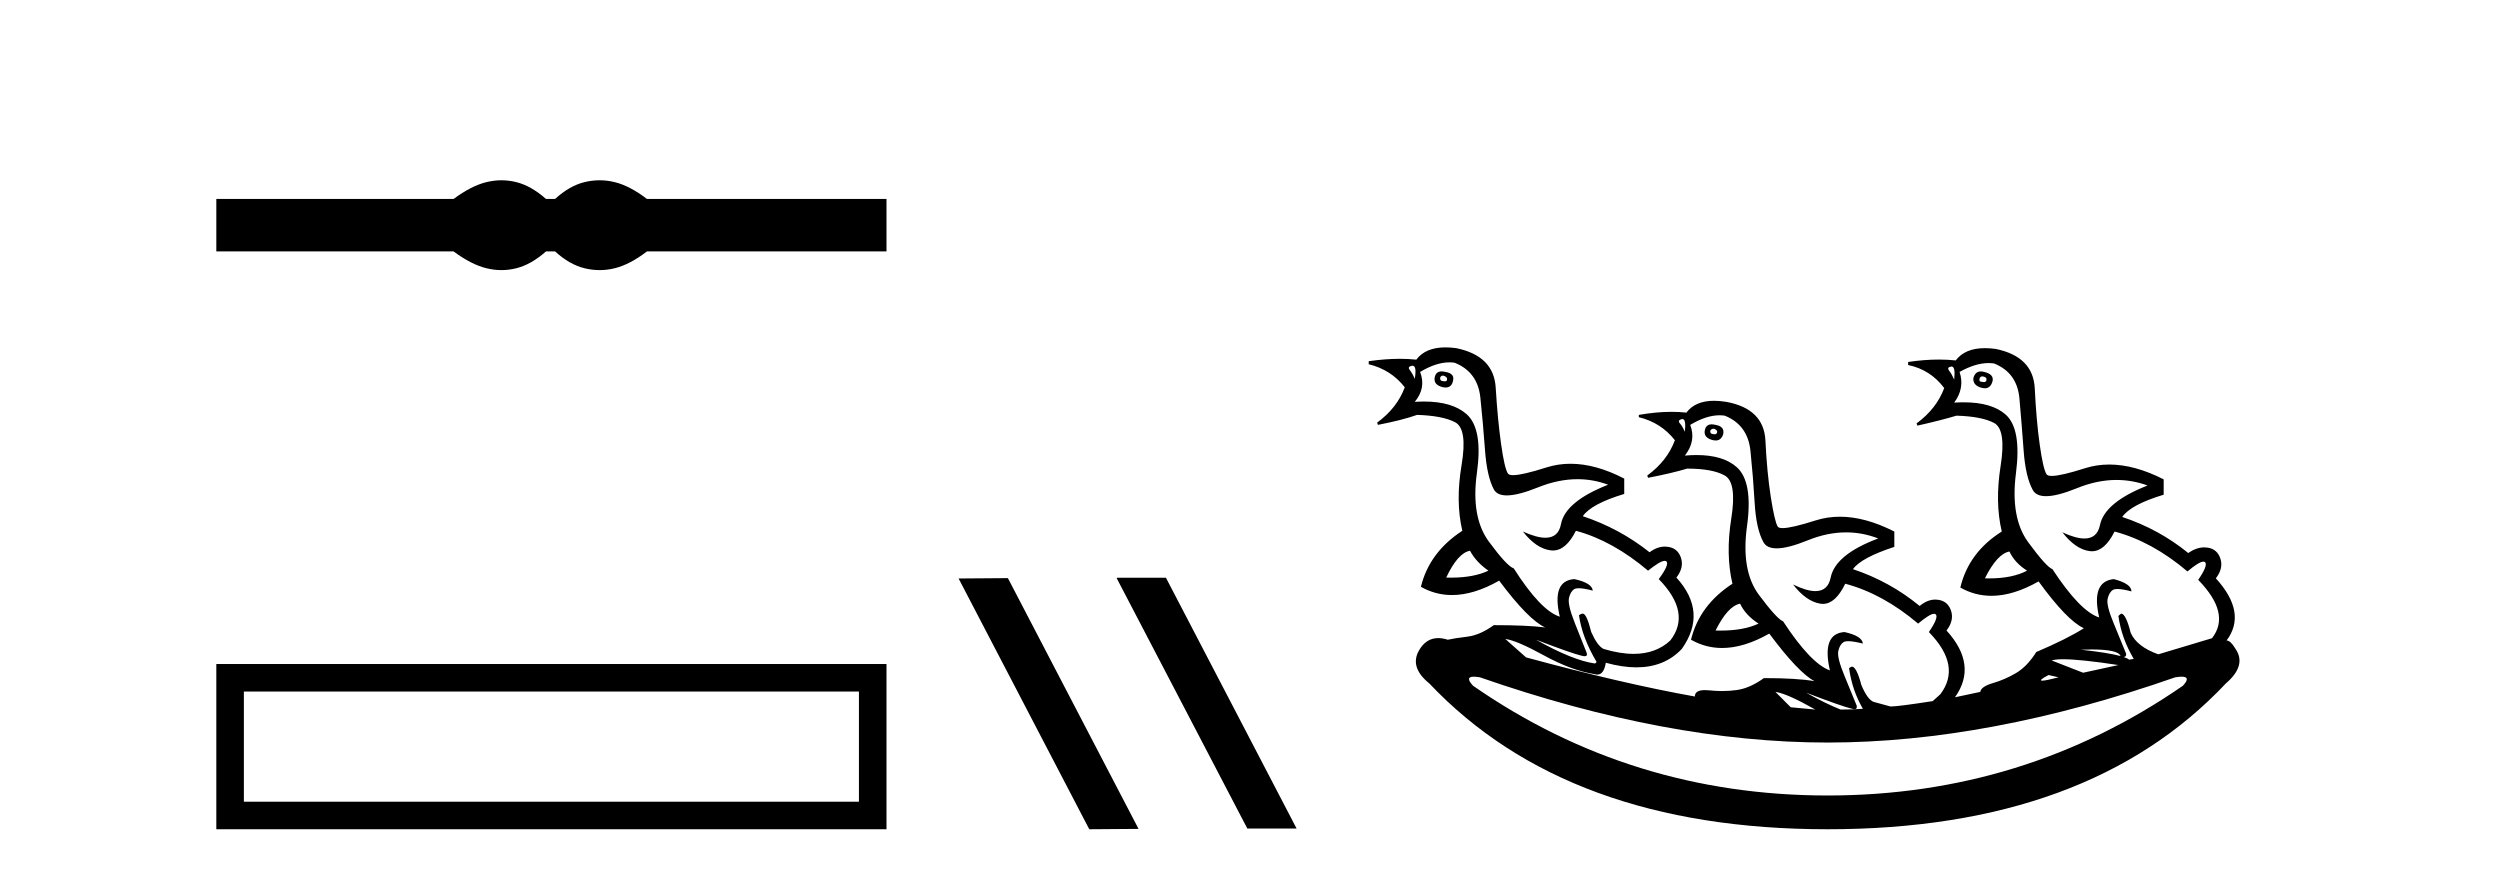
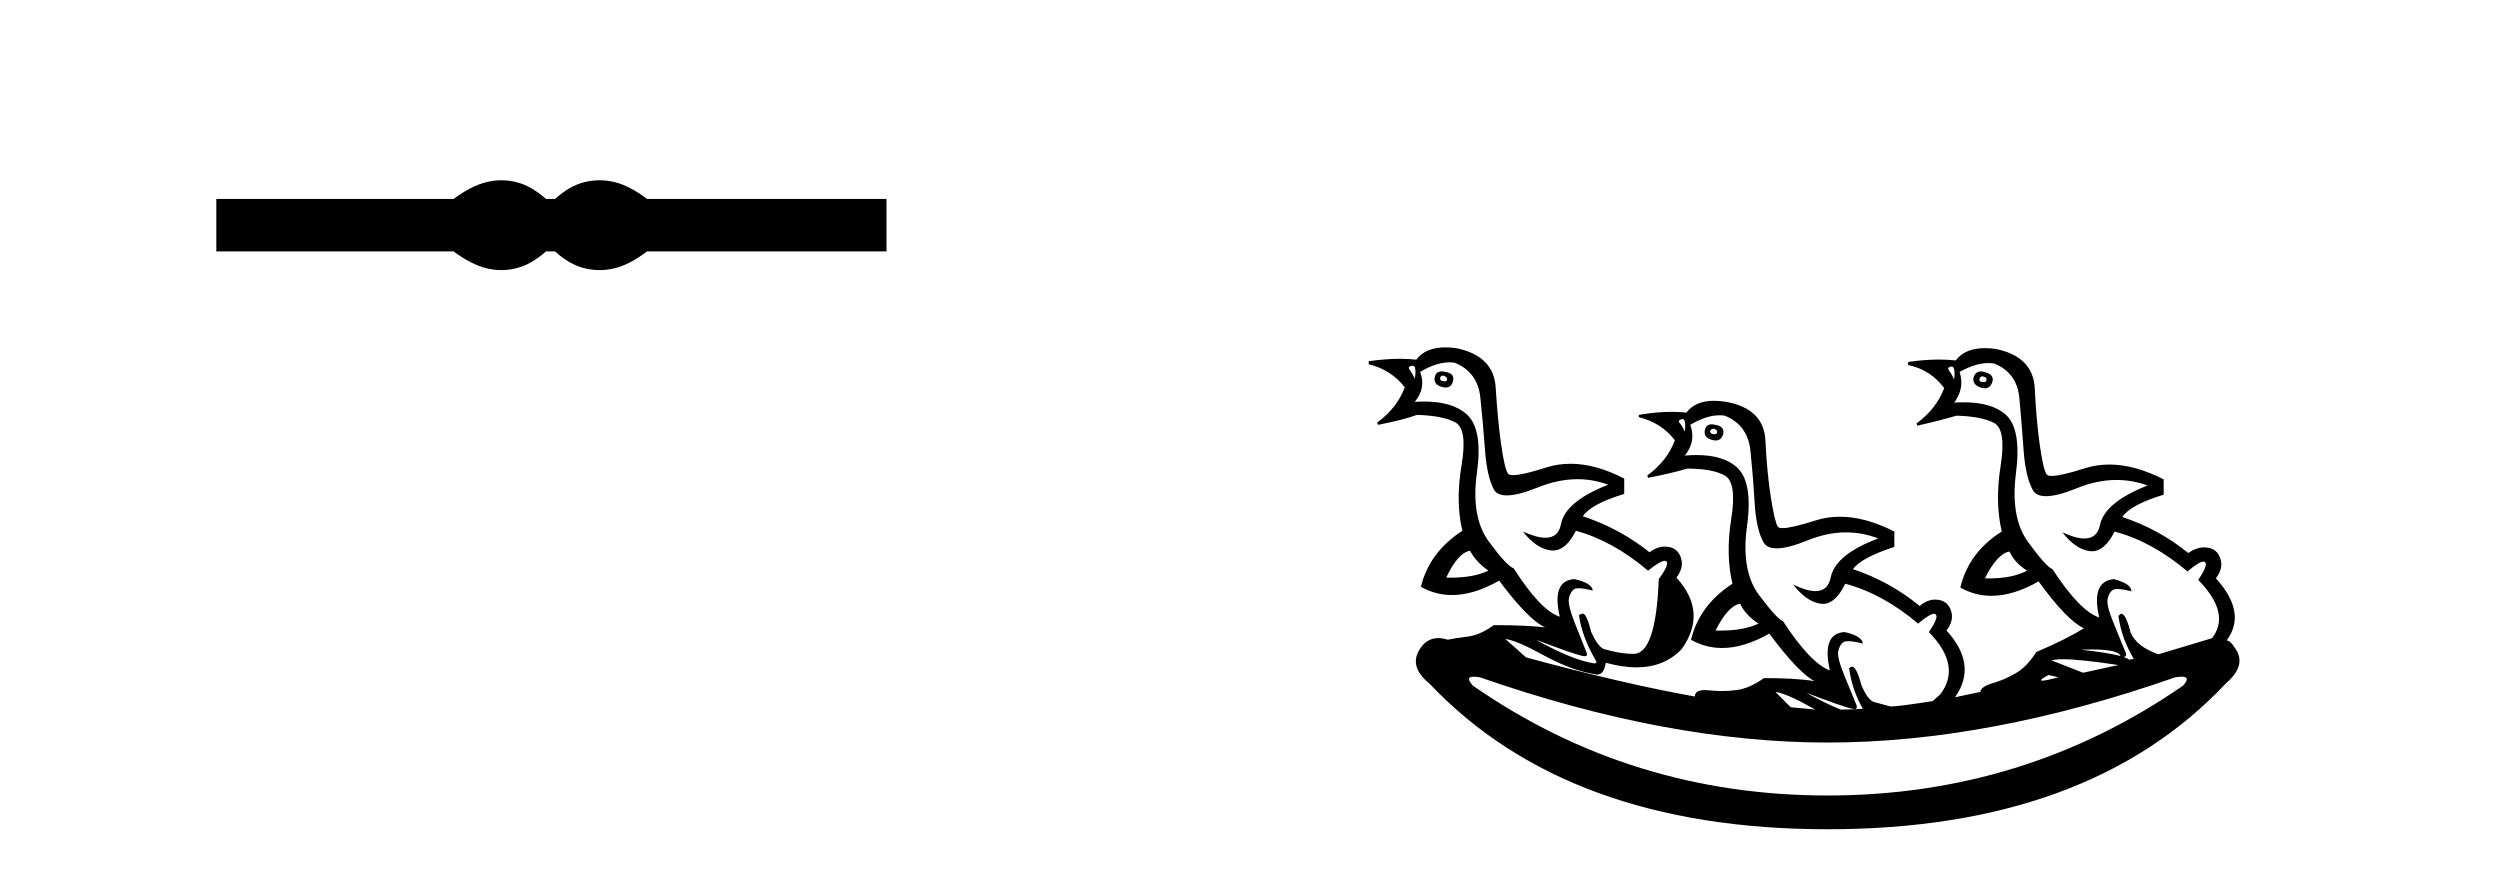
<svg xmlns="http://www.w3.org/2000/svg" width="117.0" height="41.0">
  <path d="M 23.467 8.437 C 23.233 8.437 22.999 8.466 22.763 8.524 C 22.291 8.639 21.78 8.902 21.228 9.311 L 10.124 9.311 L 10.124 11.767 L 21.228 11.767 C 21.78 12.176 22.291 12.438 22.763 12.554 C 22.999 12.612 23.233 12.641 23.467 12.641 C 23.701 12.641 23.933 12.612 24.164 12.554 C 24.627 12.438 25.09 12.176 25.552 11.767 L 25.979 11.767 C 26.424 12.176 26.883 12.438 27.354 12.554 C 27.59 12.612 27.826 12.641 28.061 12.641 C 28.297 12.641 28.533 12.612 28.769 12.554 C 29.24 12.438 29.743 12.176 30.277 11.767 L 41.488 11.767 L 41.488 9.311 L 30.277 9.311 C 29.743 8.902 29.24 8.639 28.769 8.524 C 28.533 8.466 28.297 8.437 28.061 8.437 C 27.826 8.437 27.59 8.466 27.354 8.524 C 26.883 8.639 26.424 8.902 25.979 9.311 L 25.552 9.311 C 25.09 8.902 24.627 8.639 24.164 8.524 C 23.933 8.466 23.701 8.437 23.467 8.437 Z" style="fill:#000000;stroke:none" />
-   <path d="M 10.124 31.076 L 10.124 38.809 L 41.488 38.809 L 41.488 31.076 L 10.124 31.076 M 40.198 32.364 L 40.198 37.52 L 11.413 37.52 L 11.413 32.364 L 40.198 32.364 Z" style="fill:#000000;stroke:none" />
-   <path d="M 52.294 27.039 L 52.259 27.056 L 58.375 38.775 L 60.681 38.775 L 54.566 27.039 ZM 47.169 27.056 L 44.862 27.073 L 50.978 38.809 L 53.284 38.792 L 47.169 27.056 Z" style="fill:#000000;stroke:none" />
-   <path d="M 66.109 17.117 Q 66.313 17.117 66.211 17.73 Q 66.103 17.478 65.977 17.317 Q 65.852 17.155 66.085 17.119 Q 66.097 17.117 66.109 17.117 ZM 91.334 17.153 Q 91.524 17.153 91.456 17.766 Q 91.348 17.514 91.223 17.353 Q 91.097 17.191 91.312 17.155 Q 91.324 17.153 91.334 17.153 ZM 67.522 17.579 Q 67.547 17.579 67.575 17.586 Q 67.755 17.658 67.719 17.766 Q 67.719 17.846 67.618 17.846 Q 67.584 17.846 67.54 17.837 Q 67.396 17.837 67.396 17.694 Q 67.425 17.579 67.522 17.579 ZM 92.768 17.615 Q 92.792 17.615 92.821 17.622 Q 93 17.658 92.964 17.801 Q 92.937 17.882 92.85 17.882 Q 92.821 17.882 92.785 17.873 Q 92.605 17.873 92.641 17.73 Q 92.67 17.615 92.768 17.615 ZM 67.468 17.382 Q 67.2 17.382 67.145 17.658 Q 67.073 18.017 67.54 18.125 Q 67.6 18.136 67.653 18.136 Q 67.946 18.136 68.006 17.801 Q 68.078 17.478 67.647 17.406 Q 67.548 17.382 67.468 17.382 ZM 92.701 17.383 Q 92.439 17.383 92.354 17.694 Q 92.318 18.053 92.785 18.161 Q 92.84 18.172 92.889 18.172 Q 93.161 18.172 93.252 17.837 Q 93.324 17.514 92.857 17.406 Q 92.772 17.383 92.701 17.383 ZM 78.739 19.611 Q 78.918 19.611 78.851 20.208 Q 78.744 19.956 78.618 19.813 Q 78.492 19.669 78.708 19.615 Q 78.724 19.611 78.739 19.611 ZM 80.216 20.064 Q 80.396 20.136 80.36 20.243 Q 80.333 20.324 80.245 20.324 Q 80.216 20.324 80.18 20.315 Q 80.037 20.315 80.037 20.172 Q 80.072 20.064 80.216 20.064 ZM 80.108 19.859 Q 79.84 19.859 79.785 20.136 Q 79.713 20.495 80.18 20.603 Q 80.24 20.615 80.293 20.615 Q 80.557 20.615 80.647 20.315 Q 80.719 19.956 80.288 19.884 Q 80.188 19.859 80.108 19.859 ZM 68.796 25.774 Q 69.084 26.312 69.658 26.707 Q 68.973 27.034 67.901 27.034 Q 67.794 27.034 67.683 27.031 Q 68.222 25.881 68.796 25.774 ZM 94.042 25.81 Q 94.293 26.348 94.868 26.707 Q 94.176 27.069 93.093 27.069 Q 92.994 27.069 92.893 27.066 Q 93.467 25.917 94.042 25.81 ZM 81.437 28.252 Q 81.688 28.79 82.299 29.185 Q 81.613 29.512 80.512 29.512 Q 80.402 29.512 80.288 29.508 Q 80.862 28.359 81.437 28.252 ZM 97.893 30.395 Q 99.136 30.395 99.242 30.703 L 99.242 30.703 Q 98.672 30.547 97.381 30.406 Q 97.658 30.395 97.893 30.395 ZM 93.064 16.992 Q 93.197 16.992 93.324 17.011 Q 94.401 17.442 94.509 18.645 Q 94.616 19.848 94.706 21.087 Q 94.796 22.326 95.137 22.937 Q 95.296 23.221 95.755 23.221 Q 96.281 23.221 97.202 22.847 Q 98.149 22.462 99.052 22.462 Q 99.794 22.462 100.506 22.721 Q 98.495 23.511 98.279 24.571 Q 98.151 25.202 97.55 25.202 Q 97.143 25.202 96.52 24.912 L 96.52 24.912 Q 97.13 25.702 97.794 25.792 Q 97.849 25.799 97.902 25.799 Q 98.5 25.799 98.962 24.876 Q 100.721 25.343 102.373 26.743 Q 102.919 26.284 103.12 26.284 Q 103.17 26.284 103.199 26.312 Q 103.343 26.456 102.876 27.138 Q 104.42 28.718 103.522 29.868 L 101.008 30.622 Q 100.003 30.263 99.716 29.616 Q 99.5 28.754 99.285 28.718 Q 99.249 28.718 99.141 28.826 Q 99.285 29.868 99.859 30.837 L 99.644 30.873 Q 99.57 30.809 99.387 30.747 L 99.387 30.747 Q 99.526 30.739 99.5 30.586 Q 99.285 30.047 98.926 29.185 Q 98.566 28.323 98.638 28.018 Q 98.71 27.713 98.89 27.605 Q 98.957 27.565 99.095 27.565 Q 99.325 27.565 99.752 27.677 Q 99.752 27.318 98.926 27.102 Q 97.848 27.21 98.243 28.898 Q 97.346 28.611 96.053 26.636 Q 95.765 26.528 94.922 25.379 Q 94.078 24.23 94.347 22.147 Q 94.616 20.064 93.862 19.4 Q 93.213 18.828 91.9 18.828 Q 91.687 18.828 91.456 18.843 Q 91.959 18.161 91.708 17.406 Q 92.447 16.992 93.064 16.992 ZM 67.834 16.958 Q 67.959 16.958 68.078 16.976 Q 69.156 17.406 69.281 18.609 Q 69.407 19.813 69.497 21.051 Q 69.586 22.29 69.91 22.901 Q 70.06 23.185 70.518 23.185 Q 71.044 23.185 71.975 22.811 Q 72.931 22.426 73.828 22.426 Q 74.564 22.426 75.26 22.685 Q 73.249 23.475 73.052 24.535 Q 72.934 25.166 72.325 25.166 Q 71.913 25.166 71.274 24.876 L 71.274 24.876 Q 71.885 25.666 72.567 25.756 Q 72.623 25.763 72.678 25.763 Q 73.291 25.763 73.752 24.84 Q 75.476 25.307 77.128 26.707 Q 77.702 26.248 77.909 26.248 Q 77.961 26.248 77.99 26.276 Q 78.133 26.42 77.63 27.102 Q 79.175 28.682 78.169 29.975 Q 77.499 30.601 76.453 30.601 Q 75.818 30.601 75.045 30.37 Q 74.758 30.227 74.47 29.58 Q 74.255 28.718 74.075 28.718 Q 74.003 28.718 73.896 28.79 Q 74.039 29.832 74.722 30.981 L 74.65 31.053 Q 73.608 30.909 71.885 29.939 L 71.885 29.939 Q 73.573 30.586 74.039 30.693 Q 74.111 30.711 74.161 30.711 Q 74.309 30.711 74.255 30.55 Q 74.039 30.011 73.698 29.149 Q 73.357 28.287 73.429 27.982 Q 73.501 27.677 73.68 27.569 Q 73.748 27.529 73.886 27.529 Q 74.116 27.529 74.542 27.641 Q 74.506 27.282 73.68 27.102 Q 72.603 27.174 72.998 28.862 Q 72.1 28.575 70.843 26.6 Q 70.52 26.492 69.676 25.343 Q 68.832 24.194 69.12 22.129 Q 69.407 20.064 68.635 19.382 Q 67.968 18.792 66.645 18.792 Q 66.436 18.792 66.211 18.807 Q 66.75 18.161 66.462 17.406 Q 67.21 16.958 67.834 16.958 ZM 96.553 30.853 Q 97.363 30.853 99.141 31.124 L 97.489 31.484 L 96.017 30.909 Q 96.185 30.853 96.553 30.853 ZM 95.873 31.591 L 96.34 31.699 Q 95.747 31.855 95.581 31.855 Q 95.366 31.855 95.873 31.591 ZM 83.089 32.381 Q 83.628 32.453 84.956 33.207 L 83.807 33.1 L 83.089 32.381 ZM 80.474 19.435 Q 80.599 19.435 80.719 19.453 Q 81.796 19.884 81.922 21.105 Q 82.048 22.326 82.119 23.547 Q 82.191 24.768 82.532 25.379 Q 82.691 25.663 83.15 25.663 Q 83.676 25.663 84.597 25.289 Q 85.518 24.915 86.398 24.915 Q 87.165 24.915 87.901 25.199 Q 85.89 25.953 85.675 27.031 Q 85.548 27.664 84.961 27.664 Q 84.551 27.664 83.915 27.354 L 83.915 27.354 Q 84.525 28.144 85.19 28.252 Q 85.252 28.262 85.313 28.262 Q 85.901 28.262 86.357 27.318 Q 88.116 27.785 89.768 29.185 Q 90.314 28.726 90.515 28.726 Q 90.566 28.726 90.594 28.754 Q 90.738 28.898 90.271 29.58 Q 91.815 31.16 90.81 32.489 L 90.451 32.812 Q 88.835 33.064 88.476 33.064 L 87.686 32.848 Q 87.398 32.74 87.111 32.058 Q 86.895 31.232 86.68 31.196 Q 86.644 31.196 86.536 31.268 Q 86.68 32.309 87.183 33.171 Q 86.788 33.207 86.141 33.207 Q 85.423 32.92 84.525 32.417 L 84.525 32.417 Q 86.213 33.064 86.68 33.171 Q 86.743 33.189 86.788 33.189 Q 86.922 33.189 86.895 33.028 Q 86.68 32.489 86.321 31.627 Q 85.962 30.765 86.034 30.46 Q 86.105 30.155 86.285 30.047 Q 86.352 30.007 86.495 30.007 Q 86.734 30.007 87.183 30.119 Q 87.147 29.76 86.321 29.58 Q 85.244 29.652 85.639 31.376 Q 84.741 31.053 83.448 29.077 Q 83.161 28.97 82.317 27.839 Q 81.473 26.707 81.76 24.625 Q 82.048 22.542 81.275 21.859 Q 80.638 21.296 79.399 21.296 Q 79.139 21.296 78.851 21.321 Q 79.39 20.638 79.103 19.884 Q 79.851 19.435 80.474 19.435 ZM 102.101 31.669 Q 102.554 31.669 102.158 32.094 Q 94.724 37.229 85.531 37.229 Q 76.338 37.229 68.94 32.094 Q 68.543 31.669 68.974 31.669 Q 69.089 31.669 69.263 31.699 Q 78.026 34.751 85.531 34.751 Q 93.072 34.751 101.798 31.699 Q 101.98 31.669 102.101 31.669 ZM 67.65 16.257 Q 66.714 16.257 66.283 16.832 Q 65.919 16.792 65.515 16.792 Q 64.842 16.792 64.056 16.904 L 64.056 17.047 Q 65.098 17.299 65.744 18.125 Q 65.385 19.094 64.451 19.777 L 64.487 19.884 Q 65.6 19.669 66.319 19.417 Q 67.504 19.453 68.096 19.759 Q 68.689 20.064 68.401 21.77 Q 68.114 23.475 68.437 24.84 Q 66.893 25.846 66.498 27.462 Q 67.179 27.848 67.954 27.848 Q 68.976 27.848 70.161 27.174 Q 71.526 29.006 72.316 29.365 Q 71.49 29.257 69.91 29.257 Q 69.263 29.724 68.671 29.796 Q 68.078 29.868 67.755 29.939 Q 67.516 29.863 67.308 29.863 Q 66.738 29.863 66.408 30.442 Q 65.959 31.232 66.893 31.986 Q 73.357 38.809 85.531 38.809 Q 97.741 38.809 104.169 31.986 Q 105.174 31.124 104.6 30.334 Q 104.384 29.975 104.204 29.975 Q 105.174 28.682 103.702 27.066 Q 104.061 26.6 103.917 26.151 Q 103.774 25.702 103.325 25.63 Q 103.243 25.617 103.161 25.617 Q 102.791 25.617 102.409 25.881 Q 101.044 24.768 99.321 24.194 Q 99.716 23.619 101.26 23.152 L 101.26 22.434 Q 99.895 21.74 98.714 21.74 Q 98.124 21.74 97.579 21.913 Q 96.451 22.273 96.024 22.273 Q 95.833 22.273 95.783 22.201 Q 95.622 21.967 95.46 20.818 Q 95.299 19.669 95.227 18.179 Q 95.155 16.688 93.395 16.329 Q 93.13 16.293 92.895 16.293 Q 91.959 16.293 91.528 16.868 Q 91.151 16.827 90.744 16.827 Q 90.065 16.827 89.301 16.94 L 89.301 17.083 Q 90.343 17.299 90.989 18.161 Q 90.63 19.13 89.697 19.813 L 89.732 19.92 Q 90.846 19.669 91.564 19.453 Q 92.749 19.489 93.324 19.795 Q 93.898 20.1 93.629 21.806 Q 93.359 23.511 93.683 24.876 Q 92.138 25.846 91.743 27.497 Q 92.424 27.884 93.199 27.884 Q 94.221 27.884 95.406 27.21 Q 96.735 29.042 97.525 29.401 Q 96.735 29.903 95.299 30.514 Q 94.868 31.196 94.347 31.501 Q 93.826 31.807 93.27 31.968 Q 92.713 32.13 92.677 32.381 L 91.492 32.633 Q 92.569 31.124 91.097 29.508 Q 91.456 29.042 91.312 28.593 Q 91.169 28.144 90.72 28.072 Q 90.645 28.06 90.571 28.06 Q 90.199 28.06 89.84 28.359 Q 88.44 27.21 86.716 26.636 Q 87.111 26.097 88.655 25.594 L 88.655 24.876 Q 87.29 24.182 86.109 24.182 Q 85.519 24.182 84.974 24.355 Q 83.846 24.715 83.428 24.715 Q 83.241 24.715 83.197 24.643 Q 83.053 24.409 82.873 23.26 Q 82.694 22.111 82.622 20.62 Q 82.55 19.13 80.791 18.807 Q 80.484 18.757 80.219 18.757 Q 79.338 18.757 78.923 19.31 Q 78.588 19.274 78.229 19.274 Q 77.511 19.274 76.697 19.417 L 76.697 19.525 Q 77.738 19.777 78.385 20.603 Q 78.026 21.572 77.092 22.254 L 77.128 22.362 Q 78.241 22.147 78.959 21.931 Q 80.144 21.931 80.719 22.254 Q 81.293 22.578 81.024 24.265 Q 80.755 25.953 81.078 27.318 Q 79.534 28.323 79.139 29.939 Q 79.82 30.326 80.594 30.326 Q 81.617 30.326 82.802 29.652 Q 84.166 31.484 84.92 31.879 Q 84.094 31.735 82.55 31.735 Q 81.904 32.202 81.293 32.292 Q 80.954 32.341 80.593 32.341 Q 80.304 32.341 80.001 32.309 Q 79.887 32.297 79.792 32.297 Q 79.318 32.297 79.318 32.597 Q 75.907 31.986 71.418 30.765 L 70.448 29.903 L 70.448 29.903 Q 70.987 29.975 72.262 30.676 Q 73.537 31.376 74.65 31.555 Q 74.706 31.571 74.757 31.571 Q 75.06 31.571 75.153 31.017 Q 75.931 31.232 76.585 31.232 Q 77.894 31.232 78.708 30.37 Q 79.929 28.647 78.456 27.031 Q 78.816 26.564 78.672 26.115 Q 78.528 25.666 78.079 25.594 Q 77.998 25.581 77.917 25.581 Q 77.552 25.581 77.2 25.846 Q 75.799 24.732 74.075 24.158 Q 74.47 23.583 76.014 23.116 L 76.014 22.398 Q 74.674 21.704 73.501 21.704 Q 72.914 21.704 72.37 21.877 Q 71.241 22.237 70.815 22.237 Q 70.624 22.237 70.574 22.165 Q 70.412 21.931 70.251 20.782 Q 70.089 19.633 69.999 18.143 Q 69.91 16.652 68.15 16.293 Q 67.884 16.257 67.65 16.257 Z" style="fill:#000000;stroke:none" />
+   <path d="M 66.109 17.117 Q 66.313 17.117 66.211 17.73 Q 66.103 17.478 65.977 17.317 Q 65.852 17.155 66.085 17.119 Q 66.097 17.117 66.109 17.117 ZM 91.334 17.153 Q 91.524 17.153 91.456 17.766 Q 91.348 17.514 91.223 17.353 Q 91.097 17.191 91.312 17.155 Q 91.324 17.153 91.334 17.153 ZM 67.522 17.579 Q 67.547 17.579 67.575 17.586 Q 67.755 17.658 67.719 17.766 Q 67.719 17.846 67.618 17.846 Q 67.584 17.846 67.54 17.837 Q 67.396 17.837 67.396 17.694 Q 67.425 17.579 67.522 17.579 ZM 92.768 17.615 Q 92.792 17.615 92.821 17.622 Q 93 17.658 92.964 17.801 Q 92.937 17.882 92.85 17.882 Q 92.821 17.882 92.785 17.873 Q 92.605 17.873 92.641 17.73 Q 92.67 17.615 92.768 17.615 ZM 67.468 17.382 Q 67.2 17.382 67.145 17.658 Q 67.073 18.017 67.54 18.125 Q 67.6 18.136 67.653 18.136 Q 67.946 18.136 68.006 17.801 Q 68.078 17.478 67.647 17.406 Q 67.548 17.382 67.468 17.382 ZM 92.701 17.383 Q 92.439 17.383 92.354 17.694 Q 92.318 18.053 92.785 18.161 Q 92.84 18.172 92.889 18.172 Q 93.161 18.172 93.252 17.837 Q 93.324 17.514 92.857 17.406 Q 92.772 17.383 92.701 17.383 ZM 78.739 19.611 Q 78.918 19.611 78.851 20.208 Q 78.744 19.956 78.618 19.813 Q 78.492 19.669 78.708 19.615 Q 78.724 19.611 78.739 19.611 ZM 80.216 20.064 Q 80.396 20.136 80.36 20.243 Q 80.333 20.324 80.245 20.324 Q 80.216 20.324 80.18 20.315 Q 80.037 20.315 80.037 20.172 Q 80.072 20.064 80.216 20.064 ZM 80.108 19.859 Q 79.84 19.859 79.785 20.136 Q 79.713 20.495 80.18 20.603 Q 80.24 20.615 80.293 20.615 Q 80.557 20.615 80.647 20.315 Q 80.719 19.956 80.288 19.884 Q 80.188 19.859 80.108 19.859 ZM 68.796 25.774 Q 69.084 26.312 69.658 26.707 Q 68.973 27.034 67.901 27.034 Q 67.794 27.034 67.683 27.031 Q 68.222 25.881 68.796 25.774 ZM 94.042 25.81 Q 94.293 26.348 94.868 26.707 Q 94.176 27.069 93.093 27.069 Q 92.994 27.069 92.893 27.066 Q 93.467 25.917 94.042 25.81 ZM 81.437 28.252 Q 81.688 28.79 82.299 29.185 Q 81.613 29.512 80.512 29.512 Q 80.402 29.512 80.288 29.508 Q 80.862 28.359 81.437 28.252 ZM 97.893 30.395 Q 99.136 30.395 99.242 30.703 L 99.242 30.703 Q 98.672 30.547 97.381 30.406 Q 97.658 30.395 97.893 30.395 ZM 93.064 16.992 Q 93.197 16.992 93.324 17.011 Q 94.401 17.442 94.509 18.645 Q 94.616 19.848 94.706 21.087 Q 94.796 22.326 95.137 22.937 Q 95.296 23.221 95.755 23.221 Q 96.281 23.221 97.202 22.847 Q 98.149 22.462 99.052 22.462 Q 99.794 22.462 100.506 22.721 Q 98.495 23.511 98.279 24.571 Q 98.151 25.202 97.55 25.202 Q 97.143 25.202 96.52 24.912 L 96.52 24.912 Q 97.13 25.702 97.794 25.792 Q 97.849 25.799 97.902 25.799 Q 98.5 25.799 98.962 24.876 Q 100.721 25.343 102.373 26.743 Q 102.919 26.284 103.12 26.284 Q 103.17 26.284 103.199 26.312 Q 103.343 26.456 102.876 27.138 Q 104.42 28.718 103.522 29.868 L 101.008 30.622 Q 100.003 30.263 99.716 29.616 Q 99.5 28.754 99.285 28.718 Q 99.249 28.718 99.141 28.826 Q 99.285 29.868 99.859 30.837 L 99.644 30.873 Q 99.57 30.809 99.387 30.747 L 99.387 30.747 Q 99.526 30.739 99.5 30.586 Q 99.285 30.047 98.926 29.185 Q 98.566 28.323 98.638 28.018 Q 98.71 27.713 98.89 27.605 Q 98.957 27.565 99.095 27.565 Q 99.325 27.565 99.752 27.677 Q 99.752 27.318 98.926 27.102 Q 97.848 27.21 98.243 28.898 Q 97.346 28.611 96.053 26.636 Q 95.765 26.528 94.922 25.379 Q 94.078 24.23 94.347 22.147 Q 94.616 20.064 93.862 19.4 Q 93.213 18.828 91.9 18.828 Q 91.687 18.828 91.456 18.843 Q 91.959 18.161 91.708 17.406 Q 92.447 16.992 93.064 16.992 ZM 67.834 16.958 Q 67.959 16.958 68.078 16.976 Q 69.156 17.406 69.281 18.609 Q 69.407 19.813 69.497 21.051 Q 69.586 22.29 69.91 22.901 Q 70.06 23.185 70.518 23.185 Q 71.044 23.185 71.975 22.811 Q 72.931 22.426 73.828 22.426 Q 74.564 22.426 75.26 22.685 Q 73.249 23.475 73.052 24.535 Q 72.934 25.166 72.325 25.166 Q 71.913 25.166 71.274 24.876 L 71.274 24.876 Q 71.885 25.666 72.567 25.756 Q 72.623 25.763 72.678 25.763 Q 73.291 25.763 73.752 24.84 Q 75.476 25.307 77.128 26.707 Q 77.702 26.248 77.909 26.248 Q 77.961 26.248 77.99 26.276 Q 78.133 26.42 77.63 27.102 Q 77.499 30.601 76.453 30.601 Q 75.818 30.601 75.045 30.37 Q 74.758 30.227 74.47 29.58 Q 74.255 28.718 74.075 28.718 Q 74.003 28.718 73.896 28.79 Q 74.039 29.832 74.722 30.981 L 74.65 31.053 Q 73.608 30.909 71.885 29.939 L 71.885 29.939 Q 73.573 30.586 74.039 30.693 Q 74.111 30.711 74.161 30.711 Q 74.309 30.711 74.255 30.55 Q 74.039 30.011 73.698 29.149 Q 73.357 28.287 73.429 27.982 Q 73.501 27.677 73.68 27.569 Q 73.748 27.529 73.886 27.529 Q 74.116 27.529 74.542 27.641 Q 74.506 27.282 73.68 27.102 Q 72.603 27.174 72.998 28.862 Q 72.1 28.575 70.843 26.6 Q 70.52 26.492 69.676 25.343 Q 68.832 24.194 69.12 22.129 Q 69.407 20.064 68.635 19.382 Q 67.968 18.792 66.645 18.792 Q 66.436 18.792 66.211 18.807 Q 66.75 18.161 66.462 17.406 Q 67.21 16.958 67.834 16.958 ZM 96.553 30.853 Q 97.363 30.853 99.141 31.124 L 97.489 31.484 L 96.017 30.909 Q 96.185 30.853 96.553 30.853 ZM 95.873 31.591 L 96.34 31.699 Q 95.747 31.855 95.581 31.855 Q 95.366 31.855 95.873 31.591 ZM 83.089 32.381 Q 83.628 32.453 84.956 33.207 L 83.807 33.1 L 83.089 32.381 ZM 80.474 19.435 Q 80.599 19.435 80.719 19.453 Q 81.796 19.884 81.922 21.105 Q 82.048 22.326 82.119 23.547 Q 82.191 24.768 82.532 25.379 Q 82.691 25.663 83.15 25.663 Q 83.676 25.663 84.597 25.289 Q 85.518 24.915 86.398 24.915 Q 87.165 24.915 87.901 25.199 Q 85.89 25.953 85.675 27.031 Q 85.548 27.664 84.961 27.664 Q 84.551 27.664 83.915 27.354 L 83.915 27.354 Q 84.525 28.144 85.19 28.252 Q 85.252 28.262 85.313 28.262 Q 85.901 28.262 86.357 27.318 Q 88.116 27.785 89.768 29.185 Q 90.314 28.726 90.515 28.726 Q 90.566 28.726 90.594 28.754 Q 90.738 28.898 90.271 29.58 Q 91.815 31.16 90.81 32.489 L 90.451 32.812 Q 88.835 33.064 88.476 33.064 L 87.686 32.848 Q 87.398 32.74 87.111 32.058 Q 86.895 31.232 86.68 31.196 Q 86.644 31.196 86.536 31.268 Q 86.68 32.309 87.183 33.171 Q 86.788 33.207 86.141 33.207 Q 85.423 32.92 84.525 32.417 L 84.525 32.417 Q 86.213 33.064 86.68 33.171 Q 86.743 33.189 86.788 33.189 Q 86.922 33.189 86.895 33.028 Q 86.68 32.489 86.321 31.627 Q 85.962 30.765 86.034 30.46 Q 86.105 30.155 86.285 30.047 Q 86.352 30.007 86.495 30.007 Q 86.734 30.007 87.183 30.119 Q 87.147 29.76 86.321 29.58 Q 85.244 29.652 85.639 31.376 Q 84.741 31.053 83.448 29.077 Q 83.161 28.97 82.317 27.839 Q 81.473 26.707 81.76 24.625 Q 82.048 22.542 81.275 21.859 Q 80.638 21.296 79.399 21.296 Q 79.139 21.296 78.851 21.321 Q 79.39 20.638 79.103 19.884 Q 79.851 19.435 80.474 19.435 ZM 102.101 31.669 Q 102.554 31.669 102.158 32.094 Q 94.724 37.229 85.531 37.229 Q 76.338 37.229 68.94 32.094 Q 68.543 31.669 68.974 31.669 Q 69.089 31.669 69.263 31.699 Q 78.026 34.751 85.531 34.751 Q 93.072 34.751 101.798 31.699 Q 101.98 31.669 102.101 31.669 ZM 67.65 16.257 Q 66.714 16.257 66.283 16.832 Q 65.919 16.792 65.515 16.792 Q 64.842 16.792 64.056 16.904 L 64.056 17.047 Q 65.098 17.299 65.744 18.125 Q 65.385 19.094 64.451 19.777 L 64.487 19.884 Q 65.6 19.669 66.319 19.417 Q 67.504 19.453 68.096 19.759 Q 68.689 20.064 68.401 21.77 Q 68.114 23.475 68.437 24.84 Q 66.893 25.846 66.498 27.462 Q 67.179 27.848 67.954 27.848 Q 68.976 27.848 70.161 27.174 Q 71.526 29.006 72.316 29.365 Q 71.49 29.257 69.91 29.257 Q 69.263 29.724 68.671 29.796 Q 68.078 29.868 67.755 29.939 Q 67.516 29.863 67.308 29.863 Q 66.738 29.863 66.408 30.442 Q 65.959 31.232 66.893 31.986 Q 73.357 38.809 85.531 38.809 Q 97.741 38.809 104.169 31.986 Q 105.174 31.124 104.6 30.334 Q 104.384 29.975 104.204 29.975 Q 105.174 28.682 103.702 27.066 Q 104.061 26.6 103.917 26.151 Q 103.774 25.702 103.325 25.63 Q 103.243 25.617 103.161 25.617 Q 102.791 25.617 102.409 25.881 Q 101.044 24.768 99.321 24.194 Q 99.716 23.619 101.26 23.152 L 101.26 22.434 Q 99.895 21.74 98.714 21.74 Q 98.124 21.74 97.579 21.913 Q 96.451 22.273 96.024 22.273 Q 95.833 22.273 95.783 22.201 Q 95.622 21.967 95.46 20.818 Q 95.299 19.669 95.227 18.179 Q 95.155 16.688 93.395 16.329 Q 93.13 16.293 92.895 16.293 Q 91.959 16.293 91.528 16.868 Q 91.151 16.827 90.744 16.827 Q 90.065 16.827 89.301 16.94 L 89.301 17.083 Q 90.343 17.299 90.989 18.161 Q 90.63 19.13 89.697 19.813 L 89.732 19.92 Q 90.846 19.669 91.564 19.453 Q 92.749 19.489 93.324 19.795 Q 93.898 20.1 93.629 21.806 Q 93.359 23.511 93.683 24.876 Q 92.138 25.846 91.743 27.497 Q 92.424 27.884 93.199 27.884 Q 94.221 27.884 95.406 27.21 Q 96.735 29.042 97.525 29.401 Q 96.735 29.903 95.299 30.514 Q 94.868 31.196 94.347 31.501 Q 93.826 31.807 93.27 31.968 Q 92.713 32.13 92.677 32.381 L 91.492 32.633 Q 92.569 31.124 91.097 29.508 Q 91.456 29.042 91.312 28.593 Q 91.169 28.144 90.72 28.072 Q 90.645 28.06 90.571 28.06 Q 90.199 28.06 89.84 28.359 Q 88.44 27.21 86.716 26.636 Q 87.111 26.097 88.655 25.594 L 88.655 24.876 Q 87.29 24.182 86.109 24.182 Q 85.519 24.182 84.974 24.355 Q 83.846 24.715 83.428 24.715 Q 83.241 24.715 83.197 24.643 Q 83.053 24.409 82.873 23.26 Q 82.694 22.111 82.622 20.62 Q 82.55 19.13 80.791 18.807 Q 80.484 18.757 80.219 18.757 Q 79.338 18.757 78.923 19.31 Q 78.588 19.274 78.229 19.274 Q 77.511 19.274 76.697 19.417 L 76.697 19.525 Q 77.738 19.777 78.385 20.603 Q 78.026 21.572 77.092 22.254 L 77.128 22.362 Q 78.241 22.147 78.959 21.931 Q 80.144 21.931 80.719 22.254 Q 81.293 22.578 81.024 24.265 Q 80.755 25.953 81.078 27.318 Q 79.534 28.323 79.139 29.939 Q 79.82 30.326 80.594 30.326 Q 81.617 30.326 82.802 29.652 Q 84.166 31.484 84.92 31.879 Q 84.094 31.735 82.55 31.735 Q 81.904 32.202 81.293 32.292 Q 80.954 32.341 80.593 32.341 Q 80.304 32.341 80.001 32.309 Q 79.887 32.297 79.792 32.297 Q 79.318 32.297 79.318 32.597 Q 75.907 31.986 71.418 30.765 L 70.448 29.903 L 70.448 29.903 Q 70.987 29.975 72.262 30.676 Q 73.537 31.376 74.65 31.555 Q 74.706 31.571 74.757 31.571 Q 75.06 31.571 75.153 31.017 Q 75.931 31.232 76.585 31.232 Q 77.894 31.232 78.708 30.37 Q 79.929 28.647 78.456 27.031 Q 78.816 26.564 78.672 26.115 Q 78.528 25.666 78.079 25.594 Q 77.998 25.581 77.917 25.581 Q 77.552 25.581 77.2 25.846 Q 75.799 24.732 74.075 24.158 Q 74.47 23.583 76.014 23.116 L 76.014 22.398 Q 74.674 21.704 73.501 21.704 Q 72.914 21.704 72.37 21.877 Q 71.241 22.237 70.815 22.237 Q 70.624 22.237 70.574 22.165 Q 70.412 21.931 70.251 20.782 Q 70.089 19.633 69.999 18.143 Q 69.91 16.652 68.15 16.293 Q 67.884 16.257 67.65 16.257 Z" style="fill:#000000;stroke:none" />
</svg>